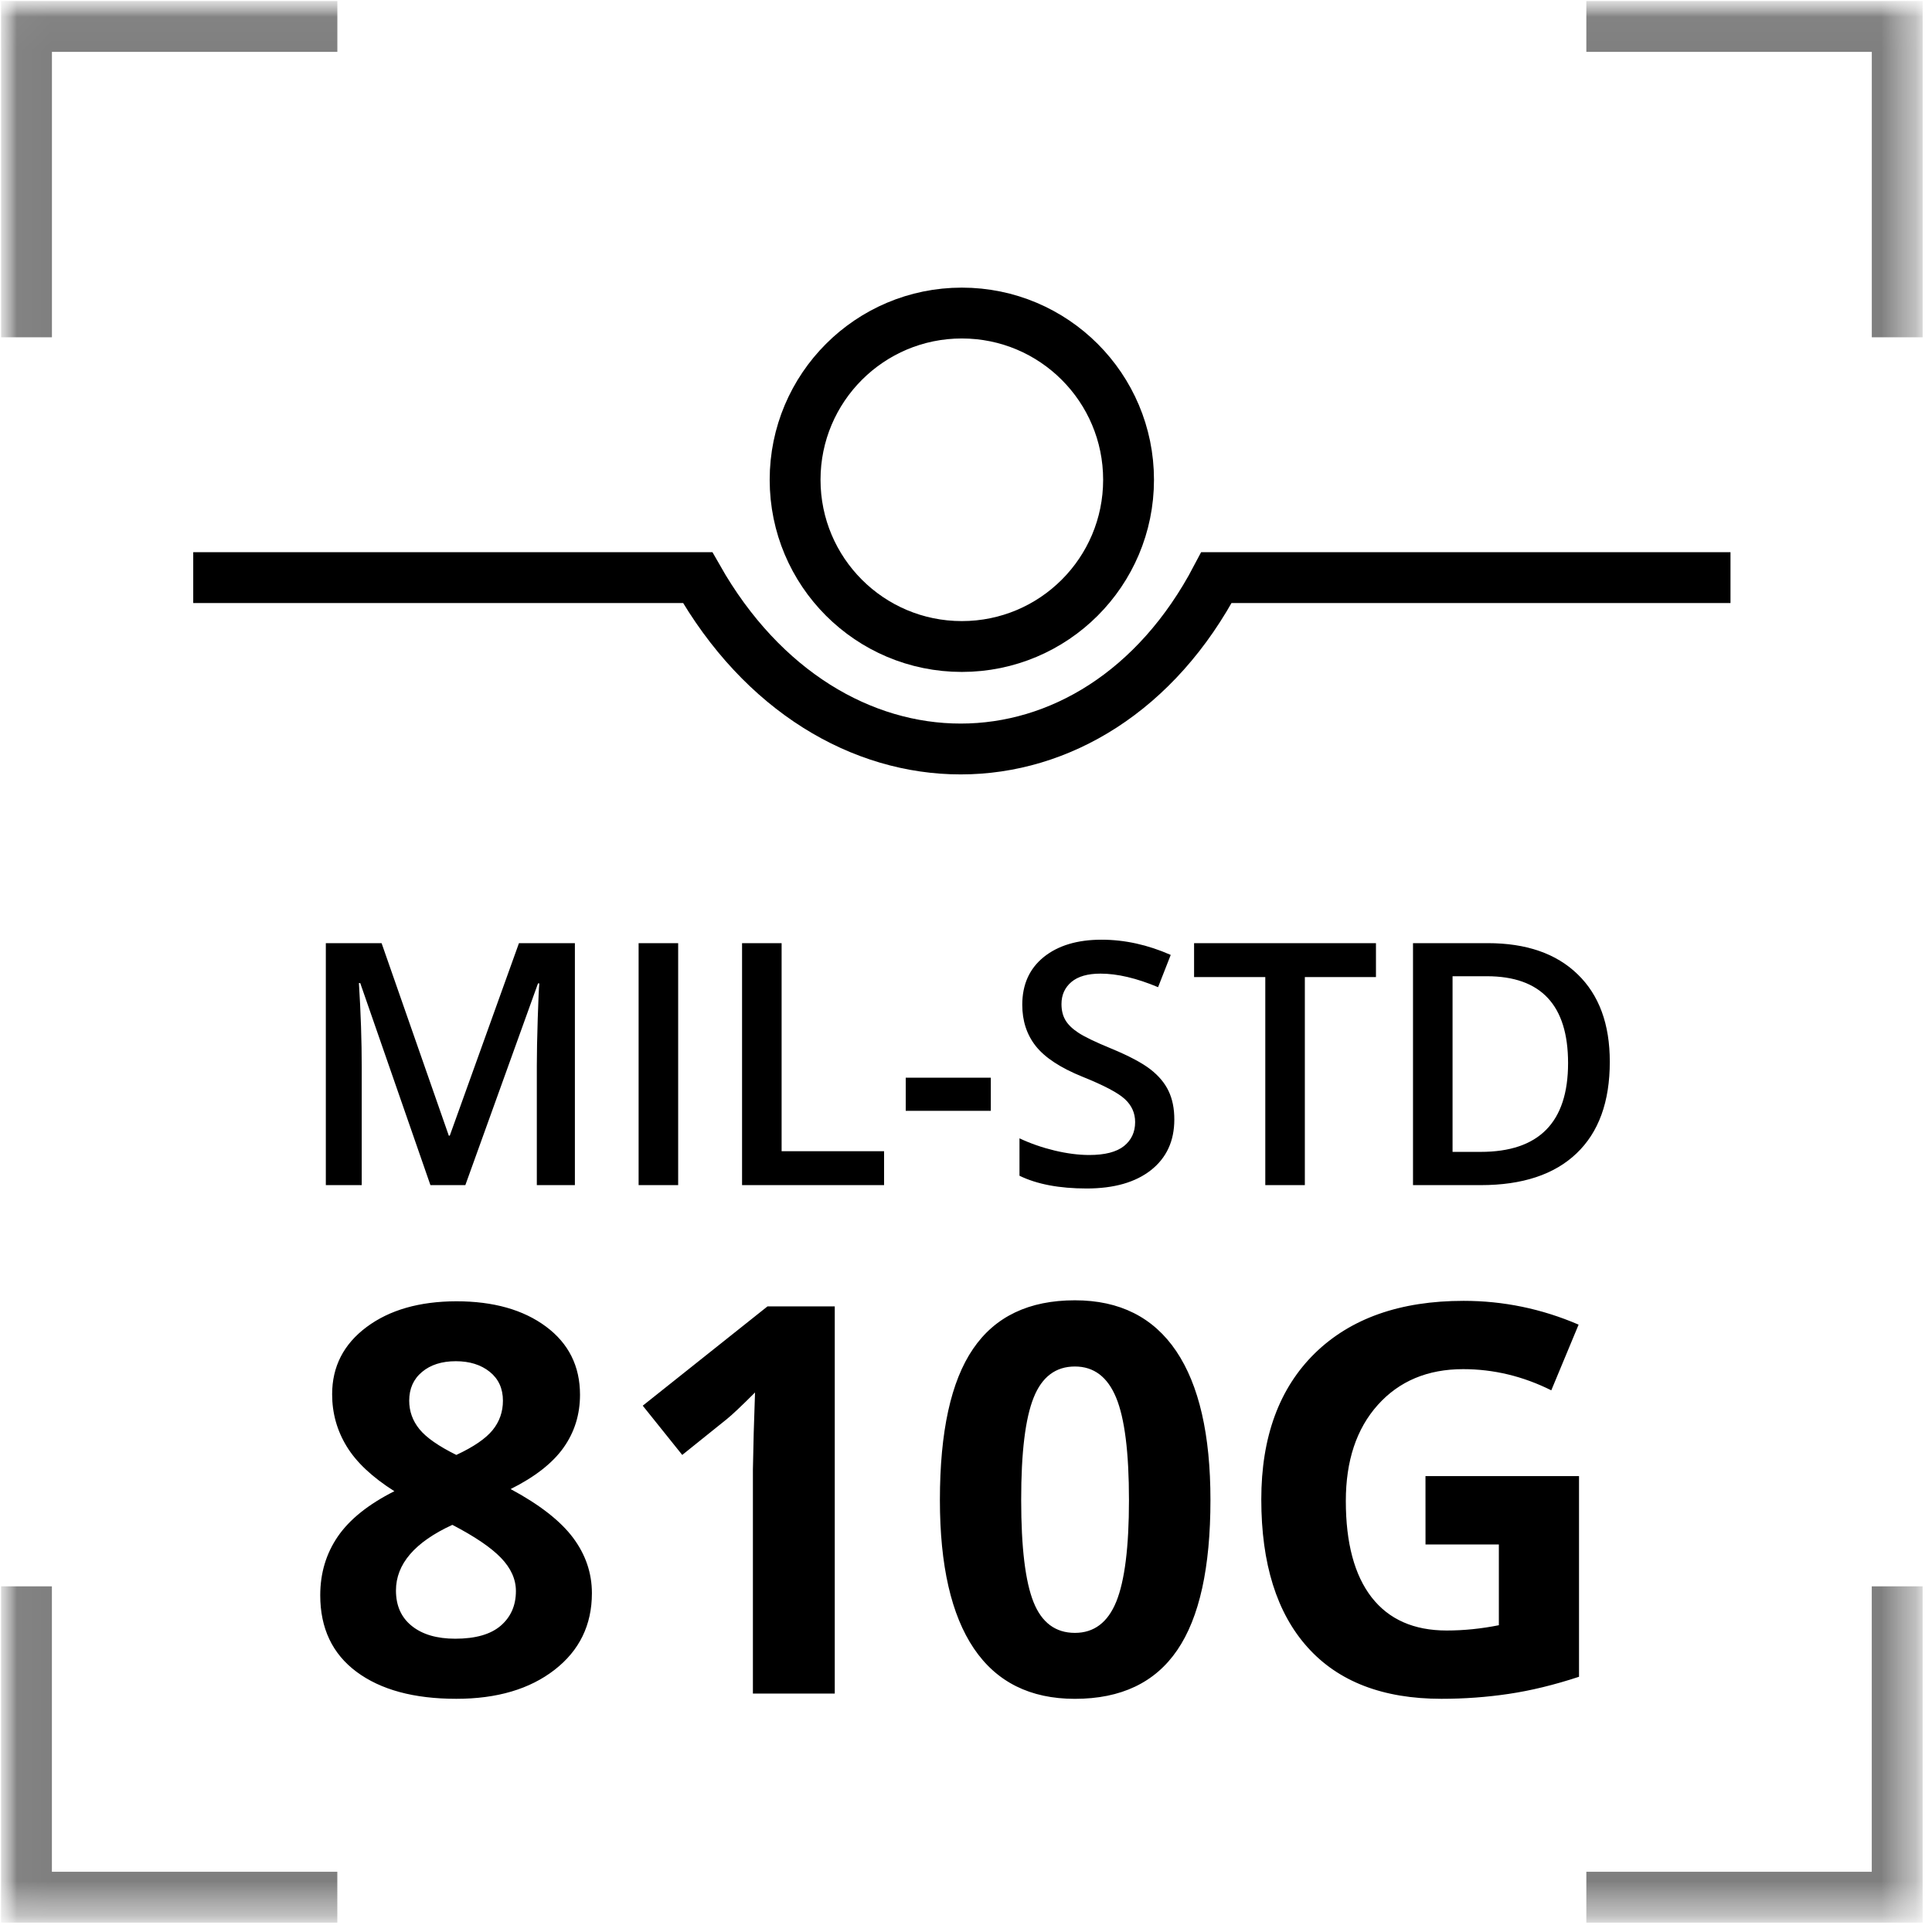
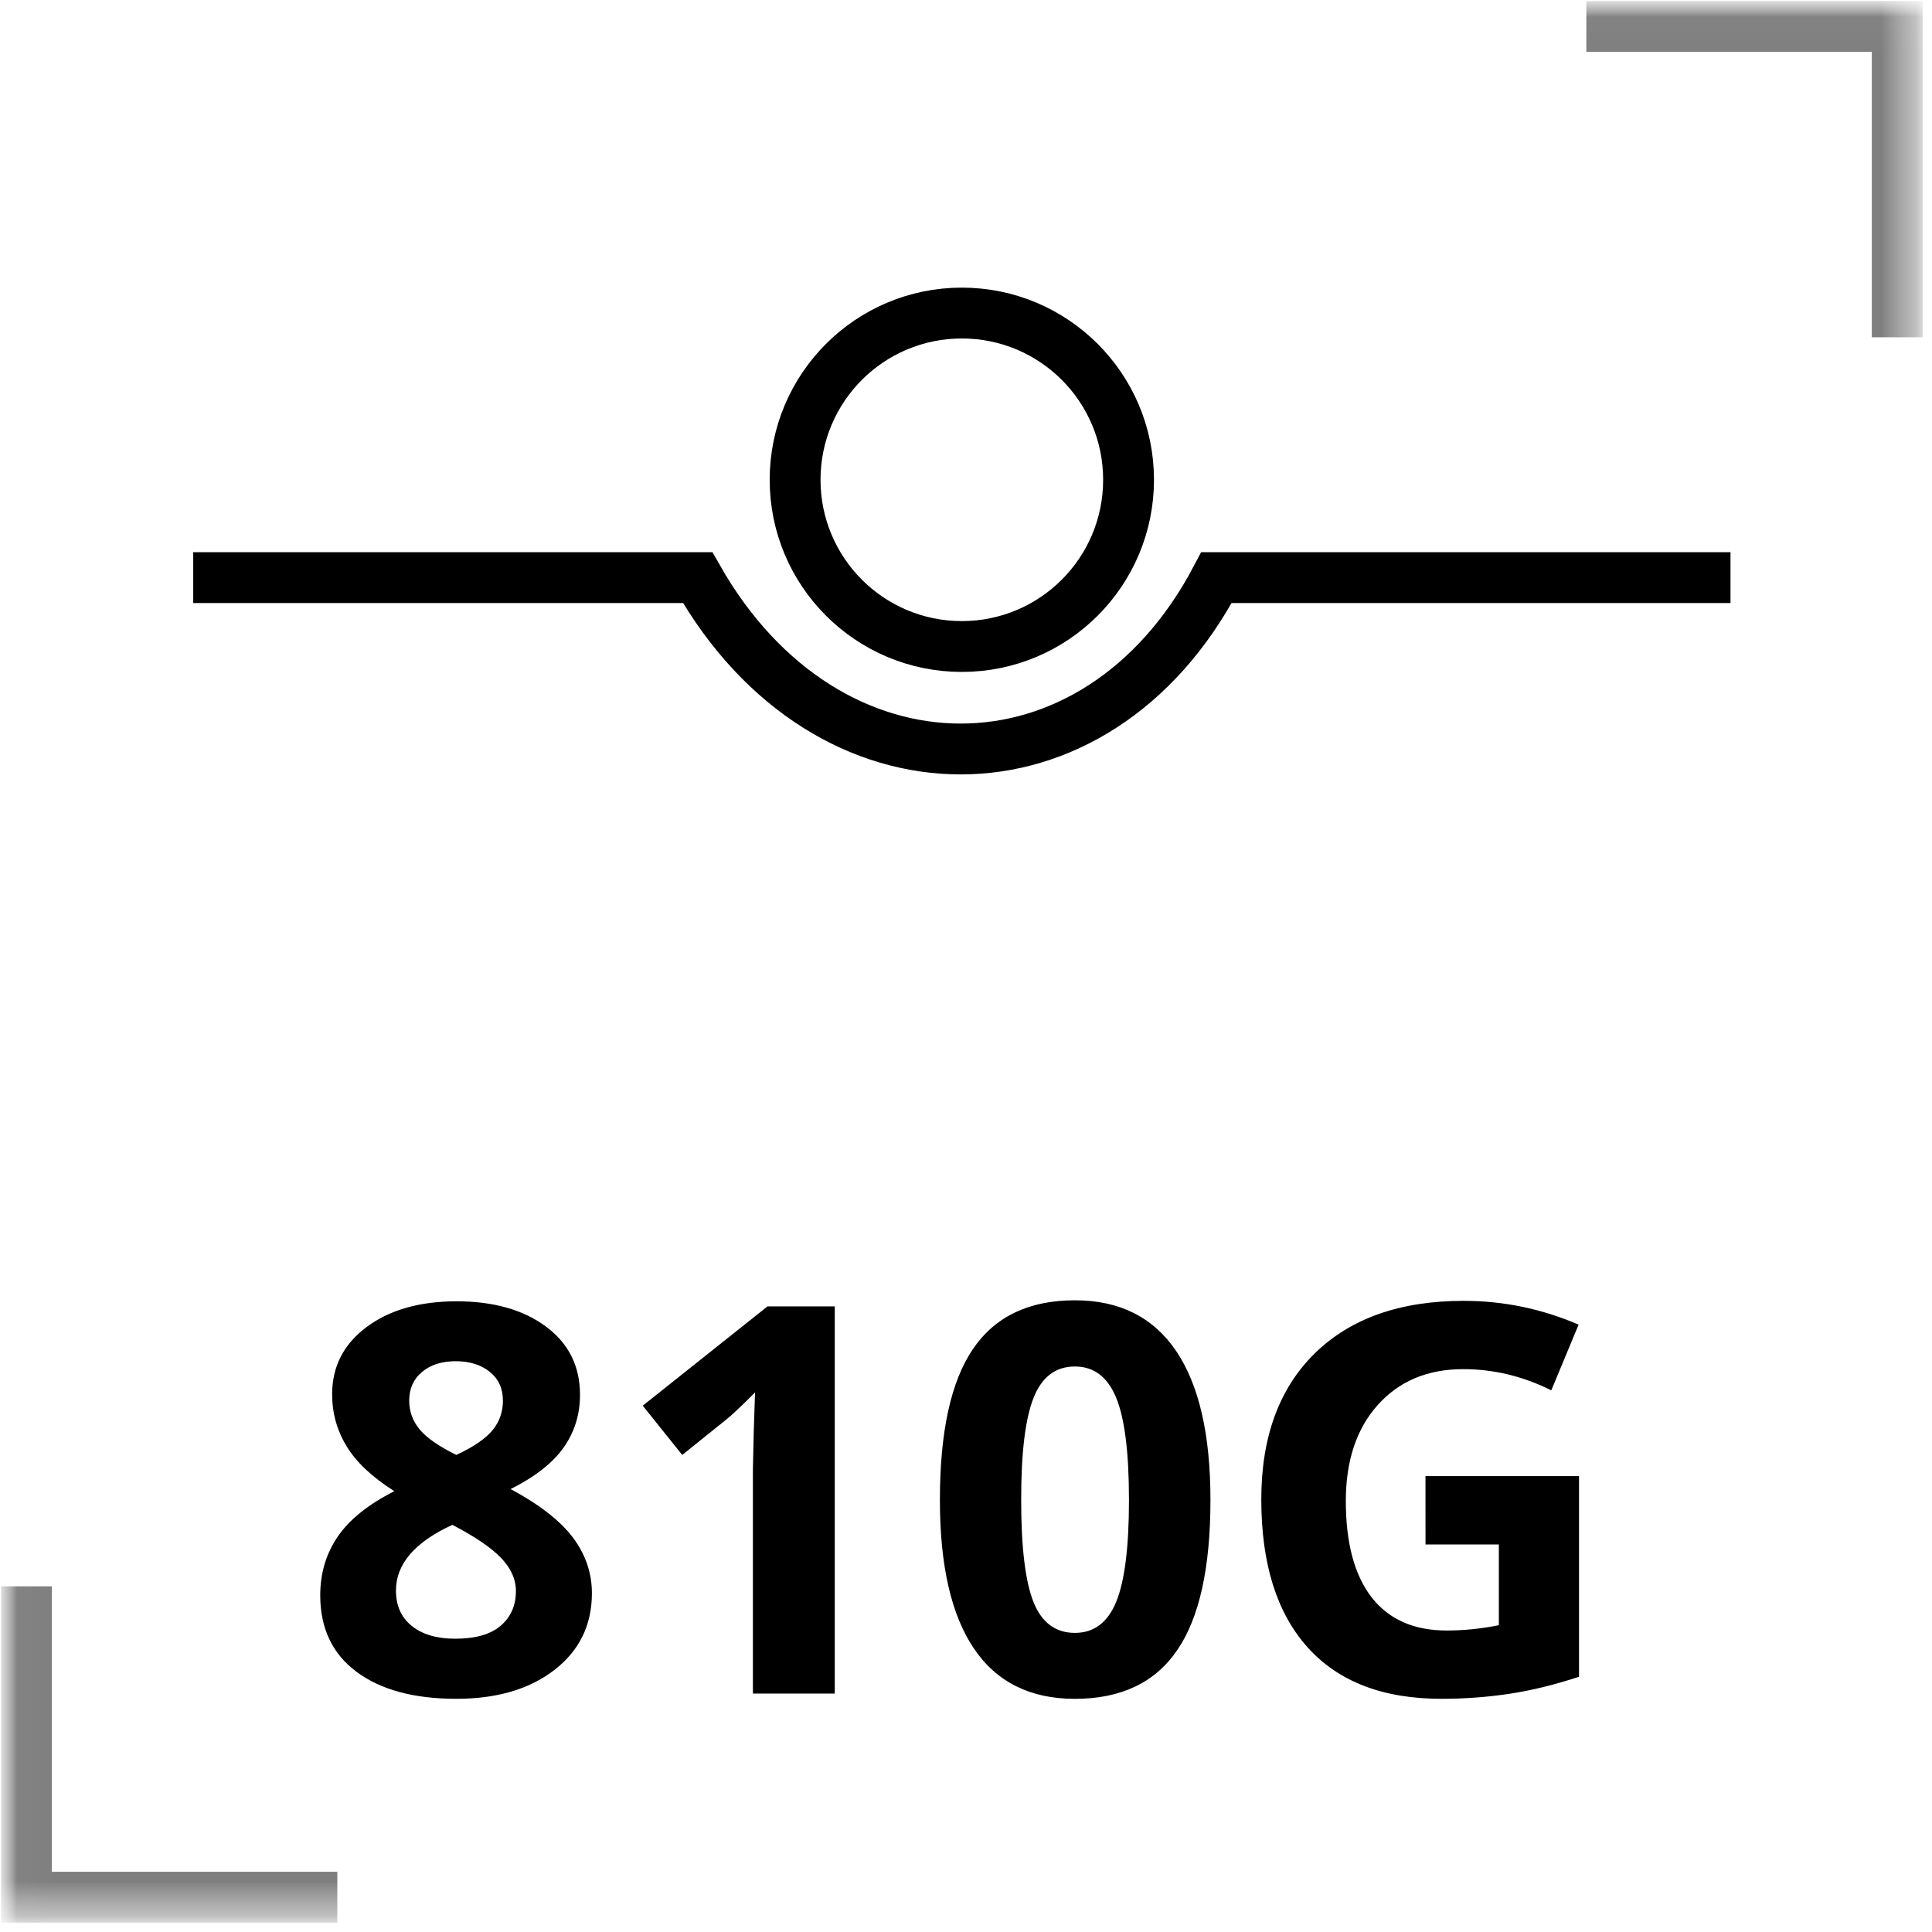
<svg xmlns="http://www.w3.org/2000/svg" width="57" height="57" viewBox="0 0 57 57" fill="none">
  <g clip-path="url(#clip0_1_2717)">
    <mask id="mask0_1_2717" style="mask-type:luminance" maskUnits="userSpaceOnUse" x="0" y="0" width="57" height="57">
      <path d="M56.695 0H0V56.695H56.695V0Z" fill="white" />
    </mask>
    <g mask="url(#mask0_1_2717)">
      <mask id="mask1_1_2717" style="mask-type:luminance" maskUnits="userSpaceOnUse" x="0" y="0" width="57" height="57">
        <path d="M56.725 0.03H0.031V56.723H56.725V0.03Z" fill="white" />
      </mask>
      <g mask="url(#mask1_1_2717)">
        <path d="M42.057 45.566H44.221V47.949C43.7 48.053 43.187 48.105 42.682 48.105C41.712 48.105 40.975 47.778 40.466 47.125C39.96 46.471 39.706 45.524 39.706 44.285C39.706 43.097 40.02 42.152 40.65 41.449C41.281 40.746 42.12 40.394 43.167 40.394C44.067 40.394 44.935 40.603 45.768 41.019L46.574 39.081C45.484 38.612 44.354 38.379 43.182 38.379C41.312 38.379 39.85 38.894 38.794 39.924C37.741 40.956 37.212 42.394 37.212 44.237C37.212 46.133 37.668 47.588 38.577 48.6C39.485 49.613 40.802 50.12 42.525 50.12C43.203 50.12 43.866 50.072 44.513 49.975C45.162 49.879 45.853 49.711 46.586 49.47V43.55H42.056L42.057 45.566ZM30.496 41.234C30.74 40.622 31.146 40.316 31.713 40.316C32.272 40.316 32.676 40.622 32.929 41.234C33.182 41.845 33.308 42.853 33.308 44.255C33.308 45.639 33.183 46.639 32.933 47.255C32.683 47.868 32.277 48.175 31.713 48.175C31.141 48.175 30.734 47.872 30.492 47.266C30.25 46.66 30.128 45.656 30.128 44.255C30.127 42.854 30.25 41.846 30.496 41.234ZM34.703 39.863C34.027 38.863 33.032 38.363 31.713 38.363C30.359 38.363 29.358 38.841 28.707 39.798C28.056 40.752 27.73 42.238 27.73 44.255C27.73 46.187 28.065 47.648 28.733 48.636C29.402 49.626 30.396 50.121 31.712 50.121C33.073 50.121 34.079 49.642 34.733 48.683C35.387 47.725 35.712 46.247 35.712 44.254C35.712 42.327 35.376 40.863 34.703 39.863ZM24.628 38.543H22.643L18.963 41.472L20.128 42.925L21.44 41.871C21.596 41.746 21.875 41.483 22.276 41.082L22.237 42.27L22.213 43.356V49.966H24.628V38.543ZM14.448 40.472C14.708 40.681 14.838 40.965 14.838 41.325C14.838 41.653 14.737 41.942 14.534 42.192C14.331 42.442 13.974 42.687 13.463 42.925C12.937 42.665 12.574 42.411 12.374 42.164C12.173 41.916 12.073 41.636 12.073 41.324C12.073 40.97 12.199 40.687 12.452 40.476C12.704 40.265 13.036 40.16 13.448 40.16C13.854 40.16 14.188 40.264 14.448 40.472ZM13.346 44.988C14.008 45.332 14.486 45.656 14.78 45.961C15.074 46.266 15.221 46.592 15.221 46.941C15.221 47.363 15.073 47.703 14.776 47.961C14.479 48.218 14.031 48.347 13.432 48.347C12.89 48.347 12.463 48.222 12.151 47.972C11.838 47.722 11.682 47.373 11.682 46.925C11.682 46.145 12.237 45.498 13.346 44.988ZM10.815 39.152C10.138 39.657 9.799 40.319 9.799 41.135C9.799 41.694 9.943 42.206 10.229 42.674C10.515 43.144 10.984 43.583 11.635 43.995C10.87 44.381 10.314 44.826 9.967 45.331C9.621 45.837 9.448 46.414 9.448 47.065C9.448 48.039 9.805 48.792 10.518 49.323C11.232 49.854 12.213 50.12 13.463 50.12C14.661 50.12 15.627 49.835 16.362 49.265C17.096 48.695 17.463 47.941 17.463 47.004C17.463 46.409 17.277 45.863 16.905 45.366C16.532 44.869 15.919 44.391 15.065 43.932C15.784 43.573 16.305 43.164 16.627 42.709C16.95 42.254 17.112 41.733 17.112 41.15C17.112 40.306 16.777 39.635 16.108 39.138C15.439 38.641 14.557 38.392 13.463 38.392C12.375 38.395 11.492 38.647 10.815 39.152Z" fill="black" />
      </g>
      <mask id="mask2_1_2717" style="mask-type:luminance" maskUnits="userSpaceOnUse" x="0" y="0" width="57" height="57">
        <path d="M56.725 0.03H0.031V56.723H56.725V0.03Z" fill="white" />
      </mask>
      <g mask="url(#mask2_1_2717)">
-         <path d="M43.685 33.984H42.855V28.802H43.867C45.464 28.802 46.263 29.656 46.263 31.364C46.263 33.111 45.405 33.984 43.685 33.984ZM46.545 28.744C45.915 28.132 45.031 27.826 43.895 27.826H41.688V34.965H43.685C44.916 34.965 45.858 34.653 46.512 34.029C47.167 33.406 47.494 32.506 47.494 31.326C47.495 30.217 47.178 29.355 46.545 28.744ZM38.496 28.827H40.595V27.826H35.229V28.827H37.33V34.965H38.497V28.827H38.496ZM34.476 32.187C34.363 31.949 34.183 31.737 33.939 31.547C33.696 31.359 33.311 31.154 32.788 30.937C32.322 30.746 32 30.59 31.821 30.473C31.641 30.356 31.512 30.231 31.434 30.099C31.356 29.967 31.317 29.809 31.317 29.623C31.317 29.352 31.416 29.136 31.61 28.971C31.805 28.807 32.091 28.725 32.469 28.725C32.966 28.725 33.534 28.859 34.167 29.125L34.54 28.173C33.862 27.874 33.182 27.724 32.499 27.724C31.786 27.724 31.217 27.895 30.793 28.236C30.371 28.578 30.16 29.047 30.16 29.643C30.16 30.118 30.292 30.526 30.559 30.863C30.827 31.202 31.286 31.504 31.936 31.767C32.568 32.021 32.984 32.24 33.186 32.426C33.388 32.612 33.49 32.838 33.49 33.105C33.49 33.402 33.379 33.637 33.16 33.813C32.939 33.988 32.598 34.076 32.137 34.076C31.822 34.076 31.48 34.032 31.115 33.945C30.749 33.857 30.402 33.737 30.078 33.584V34.688C30.591 34.938 31.252 35.064 32.059 35.064C32.866 35.064 33.5 34.883 33.958 34.522C34.416 34.16 34.646 33.663 34.646 33.029C34.647 32.704 34.589 32.424 34.476 32.187ZM29.232 31.796H26.722V32.773H29.232V31.796ZM26.083 34.965V33.964H23.06V27.826H21.893V34.965H26.083ZM20.008 27.826H18.841V34.965H20.008V27.826ZM13.729 34.965L15.873 29.013H15.912C15.899 29.133 15.883 29.478 15.865 30.048C15.847 30.617 15.838 31.08 15.838 31.435V34.965H16.961V27.826H15.311L13.27 33.505H13.241L11.258 27.826H9.613V34.965H10.672V31.492C10.672 30.719 10.645 29.888 10.589 29.003H10.628L12.699 34.965H13.729Z" fill="black" />
-       </g>
+         </g>
      <mask id="mask3_1_2717" style="mask-type:luminance" maskUnits="userSpaceOnUse" x="0" y="0" width="57" height="57">
        <path d="M56.725 0.03H0.031V56.723H56.725V0.03Z" fill="white" />
      </mask>
      <g mask="url(#mask3_1_2717)">
-         <path d="M9.953 0.78H0.782V9.951" stroke="black" stroke-opacity="0.5" stroke-width="1.5" stroke-miterlimit="10" />
-       </g>
+         </g>
      <mask id="mask4_1_2717" style="mask-type:luminance" maskUnits="userSpaceOnUse" x="0" y="0" width="57" height="57">
        <path d="M56.725 0.03H0.031V56.723H56.725V0.03Z" fill="white" />
      </mask>
      <g mask="url(#mask4_1_2717)">
        <path d="M55.974 9.951V0.78H46.802" stroke="black" stroke-opacity="0.5" stroke-width="1.5" stroke-miterlimit="10" />
      </g>
      <mask id="mask5_1_2717" style="mask-type:luminance" maskUnits="userSpaceOnUse" x="0" y="0" width="57" height="57">
-         <path d="M56.725 0.03H0.031V56.723H56.725V0.03Z" fill="white" />
-       </mask>
+         </mask>
      <g mask="url(#mask5_1_2717)">
        <path d="M46.802 55.973H55.973V46.802" stroke="black" stroke-opacity="0.5" stroke-width="1.5" stroke-miterlimit="10" />
      </g>
      <mask id="mask6_1_2717" style="mask-type:luminance" maskUnits="userSpaceOnUse" x="0" y="0" width="57" height="57">
        <path d="M56.725 0.03H0.031V56.723H56.725V0.03Z" fill="white" />
      </mask>
      <g mask="url(#mask6_1_2717)">
        <path d="M0.781 46.802V55.973H9.952" stroke="black" stroke-opacity="0.5" stroke-width="1.5" stroke-miterlimit="10" />
      </g>
      <mask id="mask7_1_2717" style="mask-type:luminance" maskUnits="userSpaceOnUse" x="0" y="0" width="57" height="57">
        <path d="M56.725 0.03H0.031V56.723H56.725V0.03Z" fill="white" />
      </mask>
      <g mask="url(#mask7_1_2717)">
        <path d="M5.701 17.041H20.583C24.41 23.783 32.347 23.783 35.89 17.041H51.055" stroke="black" stroke-width="1.5" />
      </g>
      <mask id="mask8_1_2717" style="mask-type:luminance" maskUnits="userSpaceOnUse" x="0" y="0" width="57" height="57">
        <path d="M56.725 0.03H0.031V56.723H56.725V0.03Z" fill="white" />
      </mask>
      <g mask="url(#mask8_1_2717)">
        <path d="M28.377 19.074C31.094 19.074 33.296 16.872 33.296 14.155C33.296 11.438 31.094 9.236 28.377 9.236C25.66 9.236 23.458 11.438 23.458 14.155C23.458 16.872 25.66 19.074 28.377 19.074Z" stroke="black" stroke-width="1.5" />
      </g>
    </g>
  </g>
  <defs>
    <clipPath id="clip0_1_2717">
      <rect width="57" height="57" fill="white" />
    </clipPath>
  </defs>
</svg>